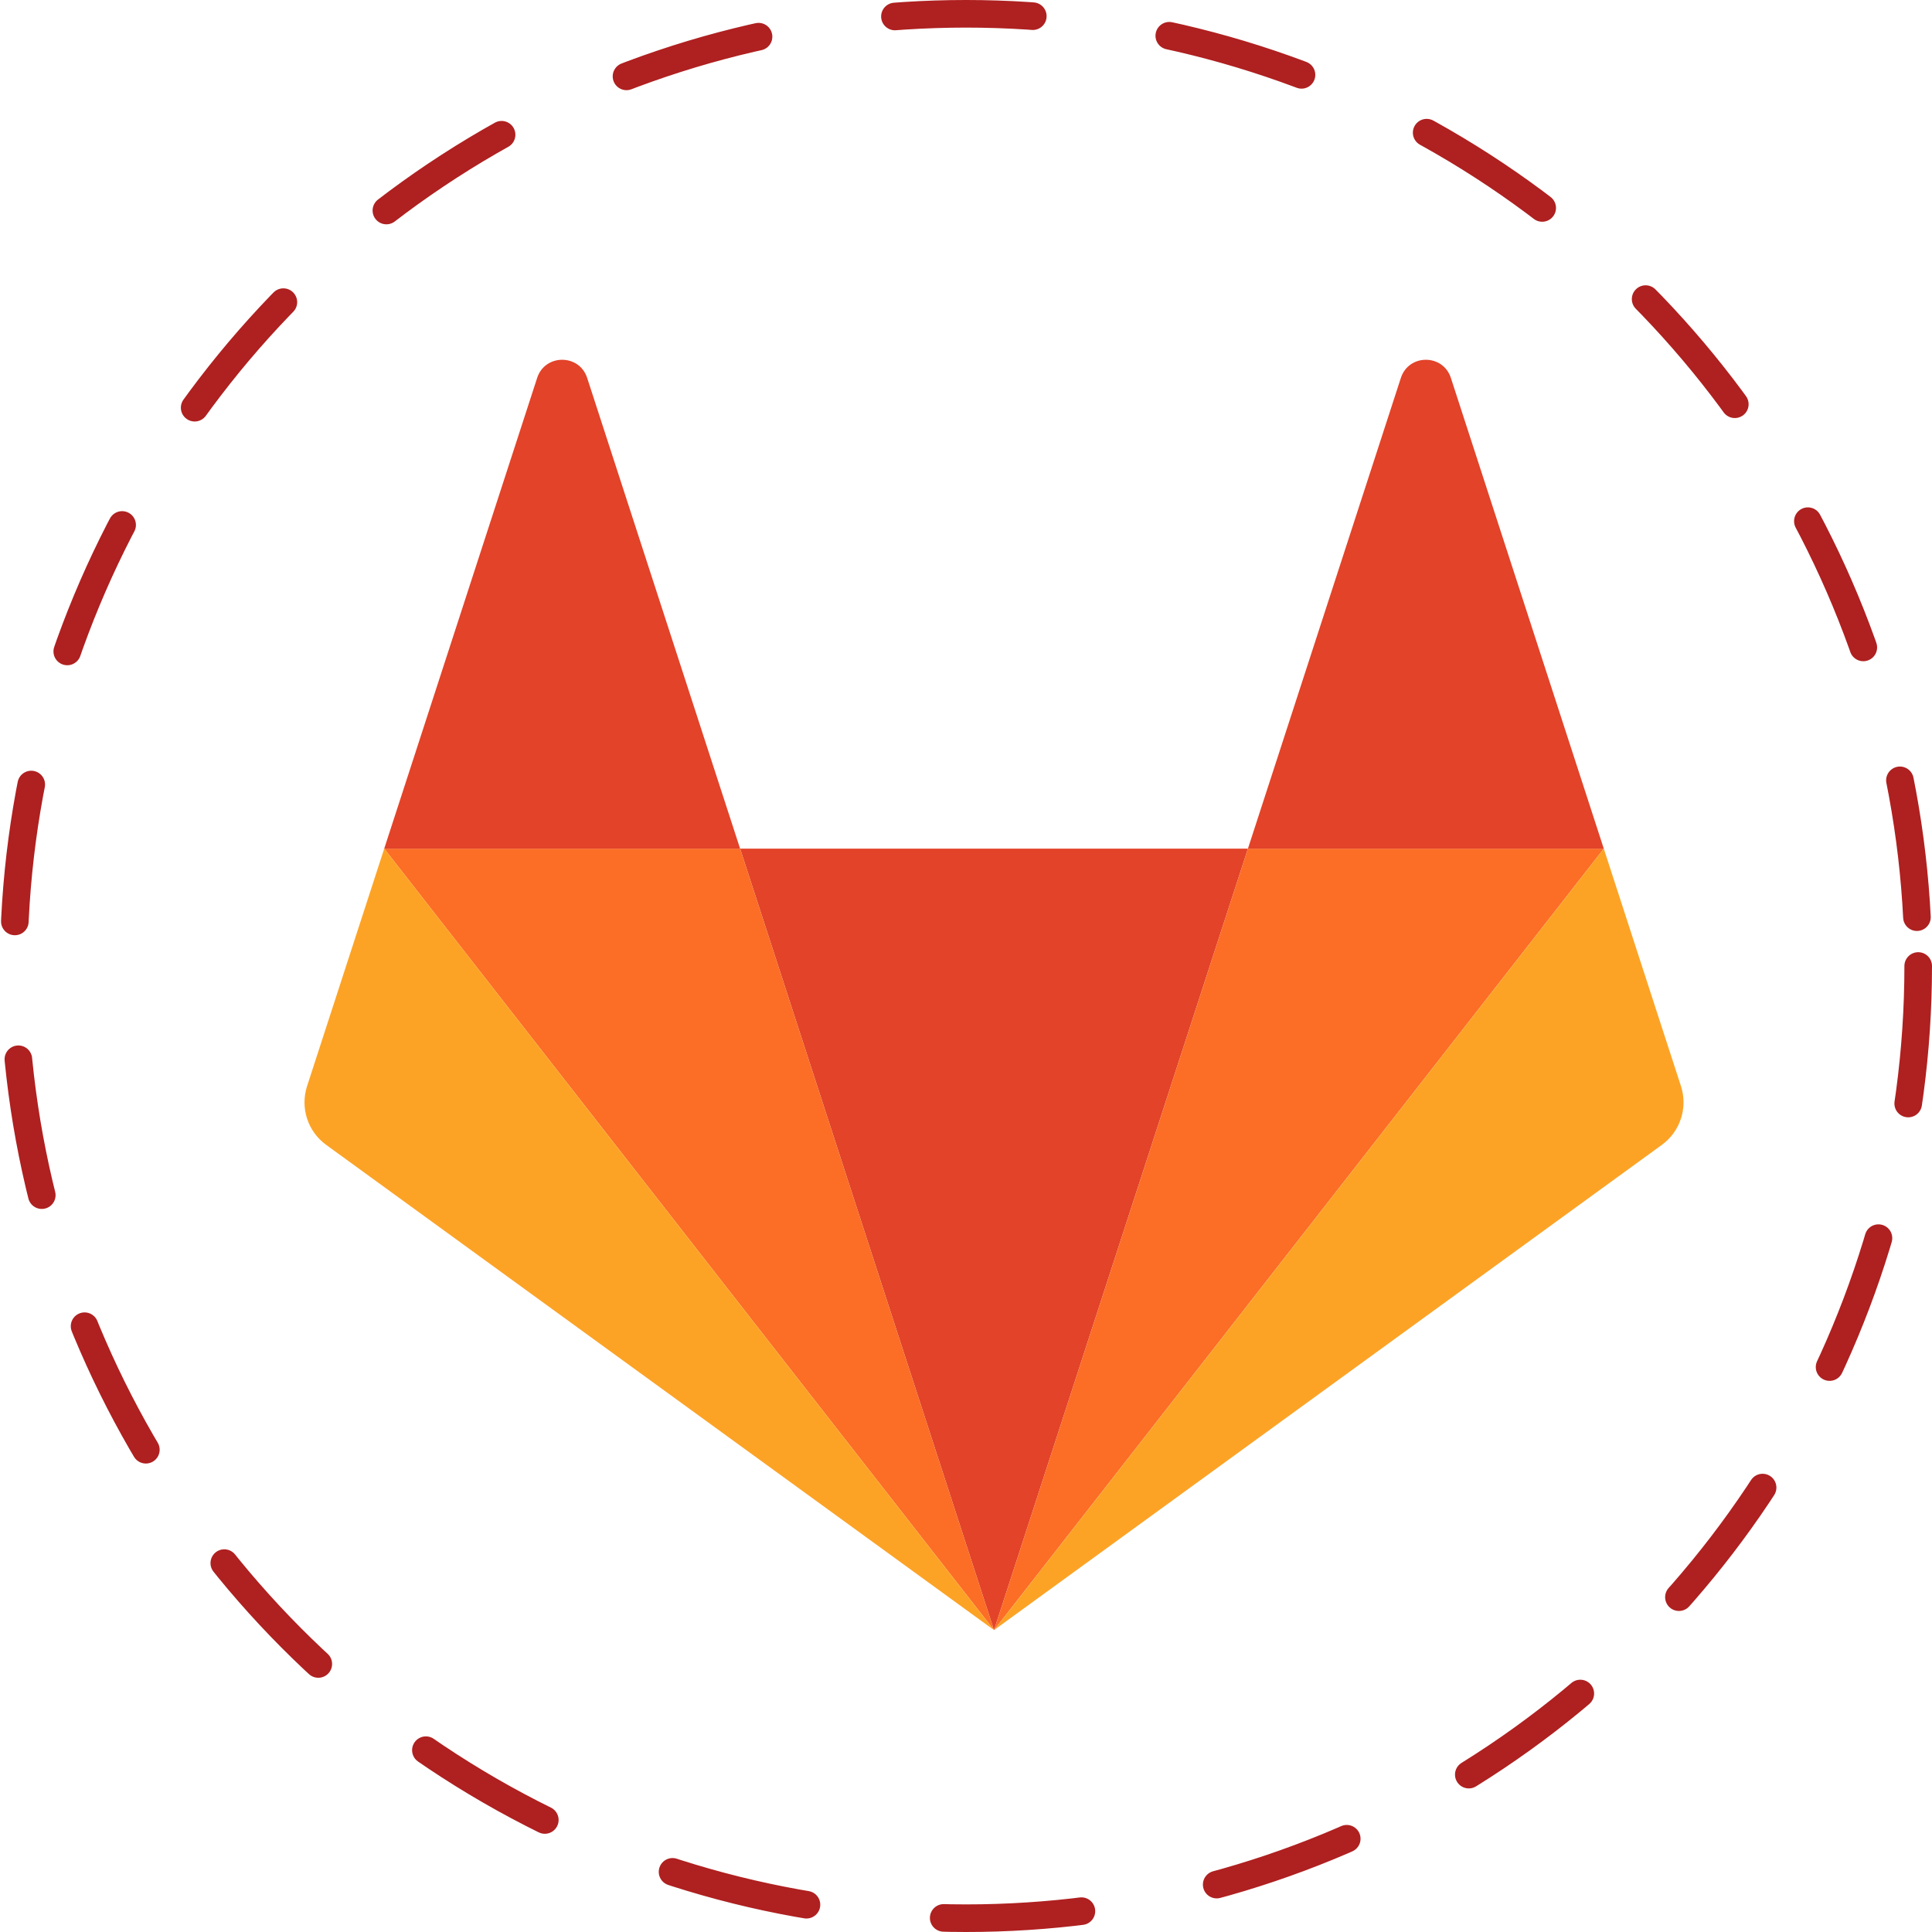
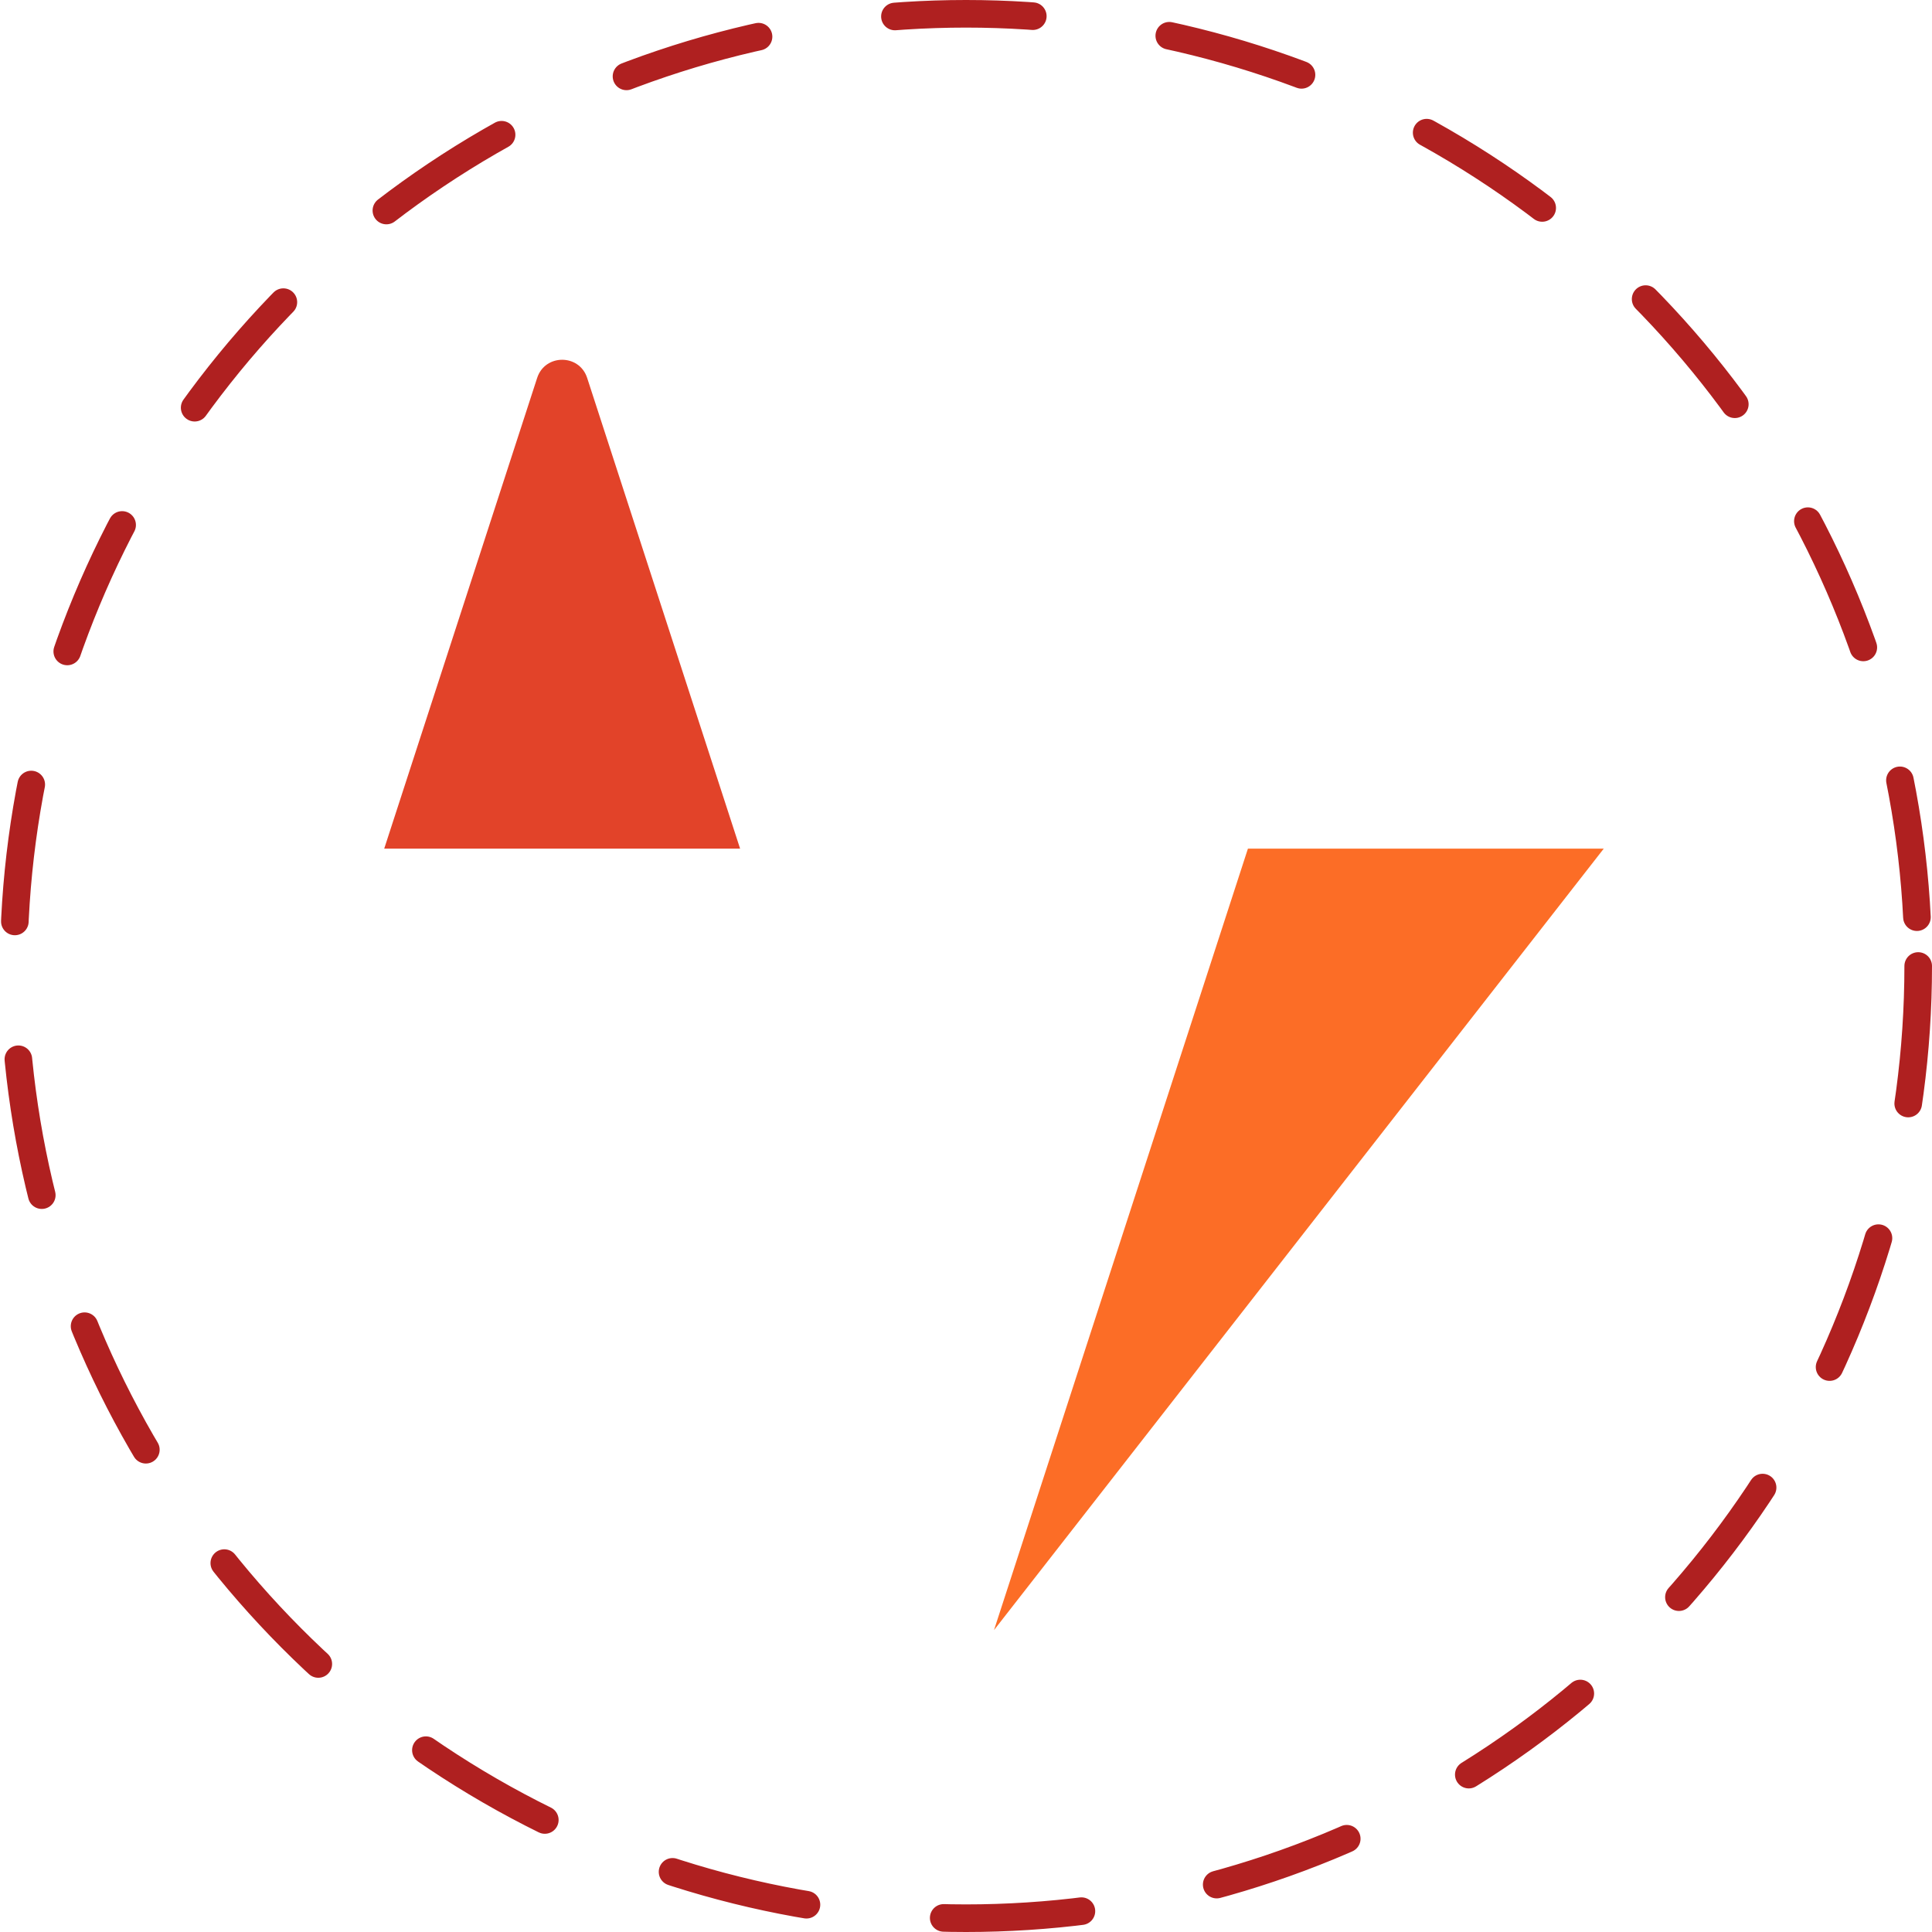
<svg xmlns="http://www.w3.org/2000/svg" width="70" height="70" viewBox="0 0 70 70" fill="none">
  <circle cx="35" cy="35" r="34.5" stroke="#AF2020" stroke-linecap="round" stroke-dasharray="5 5" />
-   <path d="M36.015 59.062L45.215 30.747H26.815L36.015 59.062Z" fill="#E24329" />
-   <path d="M36.015 59.061L26.815 30.747H13.921L36.015 59.061Z" fill="#FC6D26" />
-   <path d="M13.921 30.747L11.126 39.352C10.871 40.136 11.15 40.996 11.818 41.481L36.015 59.062L13.921 30.747Z" fill="#FCA326" />
+   <path d="M36.015 59.062H26.815L36.015 59.062Z" fill="#E24329" />
  <path d="M13.921 30.747H26.815L21.274 13.693C20.989 12.816 19.747 12.816 19.462 13.693L13.921 30.747Z" fill="#E24329" />
  <path d="M36.015 59.061L45.215 30.747H58.108L36.015 59.061Z" fill="#FC6D26" />
-   <path d="M58.108 30.747L60.904 39.352C61.159 40.136 60.88 40.996 60.212 41.481L36.015 59.062L58.108 30.747Z" fill="#FCA326" />
-   <path d="M58.108 30.747H45.215L50.756 13.693C51.041 12.816 52.282 12.816 52.568 13.693L58.108 30.747Z" fill="#E24329" />
</svg>